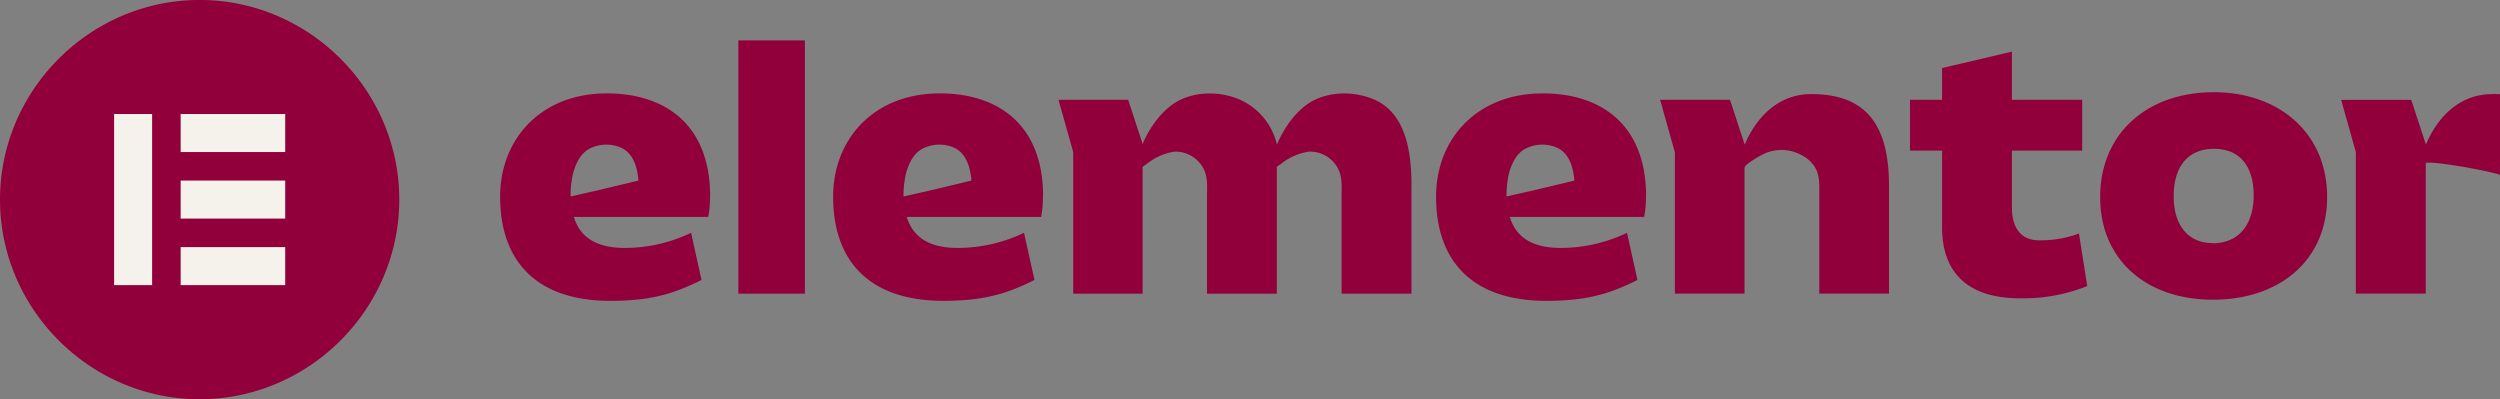
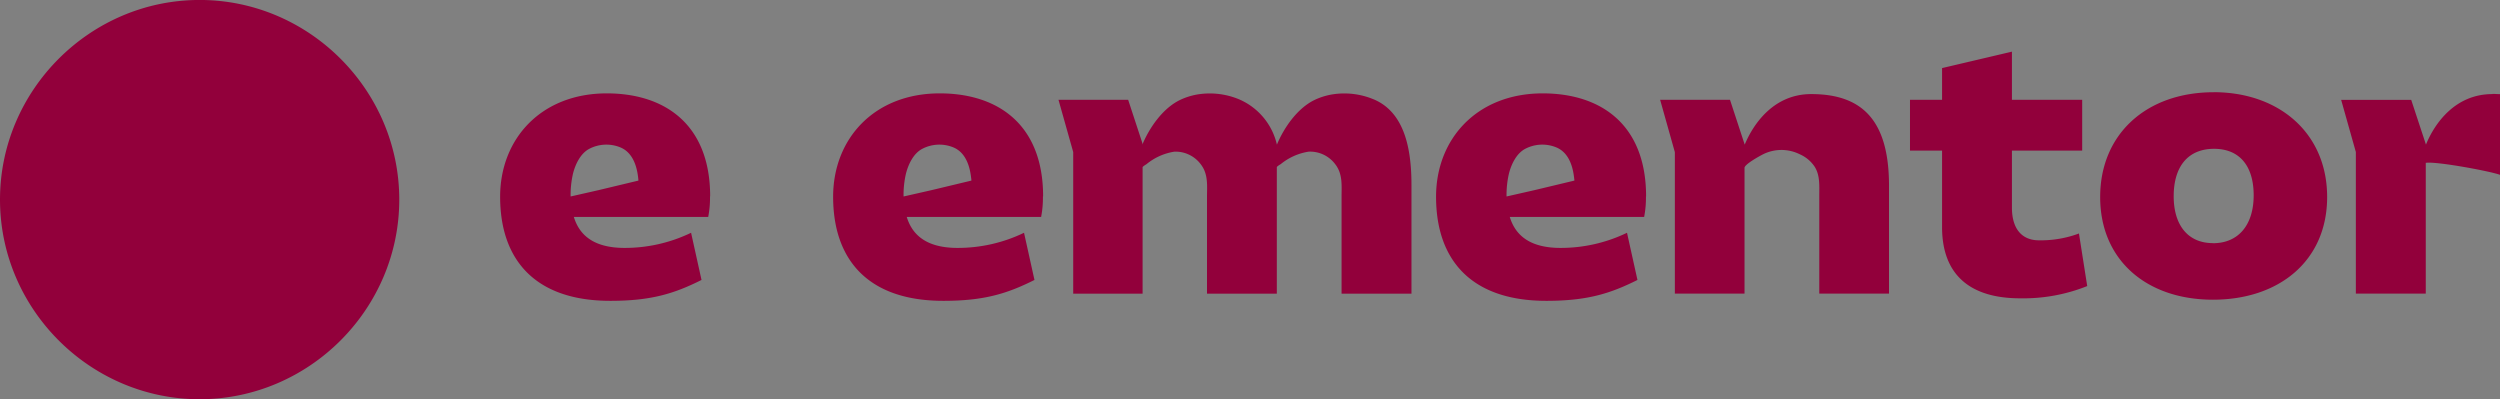
<svg xmlns="http://www.w3.org/2000/svg" xml:space="preserve" width="500" height="79.853" viewBox="0 0 500 79.853">
  <rect x="0" y="0" width="500" height="79.853" fill="#808080" stroke="none" />
  <g fill="#92003b">
    <path d="m314.817 36.132-7.936 1.899-5.525 1.253h-.047c-.026-1.516.13-3.03.465-4.51.456-1.85 1.462-4.015 3.2-4.973a7.39 7.39 0 0 1 6.217-.352c2.079.826 3.037 2.848 3.446 4.908.114.58.19 1.168.246 1.747zm14.4 3.142c0-14.41-9.075-20.599-20.675-20.599-13.119 0-21.33 9.075-21.33 20.675 0 12.606 6.987 20.818 22.052 20.818 8.135 0 12.749-1.434 18.226-4.177l-2.089-9.436a30.46 30.46 0 0 1-13.29 3.028c-5.695 0-8.932-2.164-10.157-6.198h26.874c.262-1.354.383-2.731.361-4.11M194.222 36.132l-7.927 1.899-5.524 1.253h-.057c-.026-1.516.13-3.03.465-4.51.465-1.85 1.462-4.015 3.208-4.973a7.39 7.39 0 0 1 6.218-.352c2.07.826 3.028 2.848 3.436 4.908.114.58.19 1.168.247 1.747zm14.4 3.142c0-14.41-9.075-20.599-20.675-20.599-13.11 0-21.32 9.075-21.32 20.675 0 12.606 6.986 20.818 22.042 20.818 8.144 0 12.748-1.434 18.226-4.177l-2.089-9.436a30.44 30.44 0 0 1-13.29 3.028c-5.695 0-8.942-2.164-10.166-6.198h26.874c.262-1.354.382-2.731.36-4.11" />
-     <path fill-rule="evenodd" d="M147.67 8.081h13.308v50.653H147.67z" clip-rule="evenodd" />
    <path d="M332.027 19.966h13.974l2.942 8.961c1.842-4.423 5.98-10.11 13.29-10.11 10.09 0 15.568 5.117 15.568 18.302v21.606h-13.945V39.027c0-1.898.152-3.882-.864-5.59a6.87 6.87 0 0 0-3.018-2.573 8.24 8.24 0 0 0-7.594.114c-.598.313-3.475 1.898-3.475 2.591v25.156H334.97V30.427zM388.414 30.123h-6.417V19.966h6.417v-6.35l13.973-3.285v9.635h14.05v10.157h-14.05v11.392c0 4.461 2.165 6.55 5.402 6.55 2.729.047 5.443-.417 8.002-1.367l1.652 10.517a34.4 34.4 0 0 1-13.395 2.45c-10.166 0-15.634-4.823-15.634-14.24zM442.589 48.644c5.116 0 8.145-3.674 8.145-9.579s-2.848-9.302-7.927-9.302-8.069 3.388-8.069 9.492c0 5.772 2.848 9.37 7.85 9.37m.143-30.187c13.11 0 22.697 8.21 22.697 20.96s-9.587 20.542-22.84 20.542-22.554-7.908-22.554-20.533 9.293-20.96 22.697-20.96M274.691 19.852a15.2 15.2 0 0 0-7.936-1.016 13.2 13.2 0 0 0-3.93 1.197c-3.379 1.68-6.027 5.486-7.442 8.894a13.04 13.04 0 0 0-7.594-9.075 15.26 15.26 0 0 0-7.945-1.016 13.2 13.2 0 0 0-3.92 1.197c-3.38 1.67-6.02 5.467-7.443 8.866v-.257l-2.848-8.676h-13.935l2.943 10.442v28.326h13.878V33.446c.057-.19.674-.541.788-.617a11.6 11.6 0 0 1 5.572-2.497 6.3 6.3 0 0 1 5.297 2.554q.201.264.37.55c1.016 1.709.883 3.683.854 5.591v19.707h13.964V33.455c0-.18.665-.55.779-.626a11.7 11.7 0 0 1 5.581-2.497 6.28 6.28 0 0 1 5.354 2.554q.207.26.37.55c1.016 1.709.883 3.683.864 5.591v19.707h13.983V37.12c0-6.35-.95-14.504-7.594-17.267M498.482 18.817c-7.348 0-11.486 5.696-13.29 10.1l-2.952-8.95h-14.011l2.942 10.441v28.317h13.983V32.572c1.994-.35 12.806 1.643 14.847 2.393V18.827c-.494 0-.997-.047-1.52-.047M127.621 36.132l-7.926 1.899-5.525 1.253h-.048c-.025-1.516.131-3.03.466-4.51.455-1.85 1.461-4.015 3.199-4.973a7.39 7.39 0 0 1 6.217-.352c2.08.826 3.038 2.848 3.446 4.908q.167.866.237 1.747zm14.41 3.142c0-14.41-9.075-20.599-20.675-20.599-13.12 0-21.33 9.075-21.33 20.675 0 12.606 6.986 20.818 22.042 20.818 8.144 0 12.758-1.434 18.235-4.177l-2.088-9.436a30.5 30.5 0 0 1-13.29 3.028c-5.696 0-8.933-2.164-10.157-6.198h26.874c.262-1.354.382-2.731.36-4.11M39.937-.007h-.01C18.025-.007.001 18.017.001 39.92s18.024 39.926 39.926 39.926S79.854 61.822 79.854 39.92c0-21.9-18.017-39.922-39.917-39.927" />
  </g>
  <g fill="#f5f2eb" fill-rule="evenodd" stroke="#f5f2eb" clip-rule="evenodd">
-     <path stroke-width=".949" d="M23.296 23.279h6.655v33.272h-6.655zM36.605 49.897h19.963v6.654H36.605zM36.605 36.588h19.963v6.654H36.605zM36.605 23.279h19.963v6.654H36.605z" />
-   </g>
+     </g>
</svg>